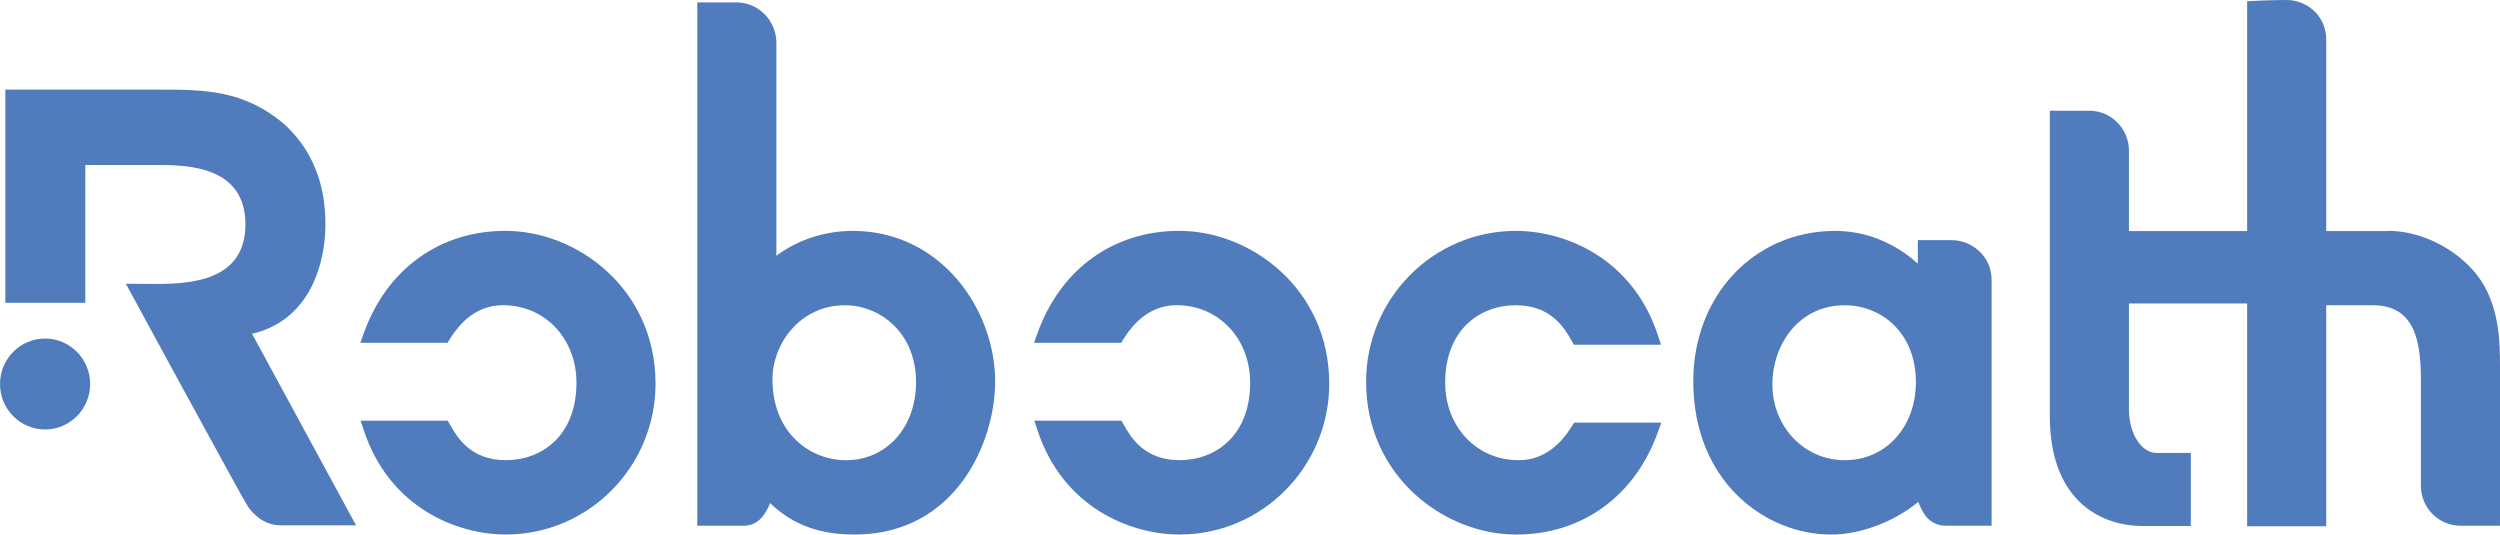
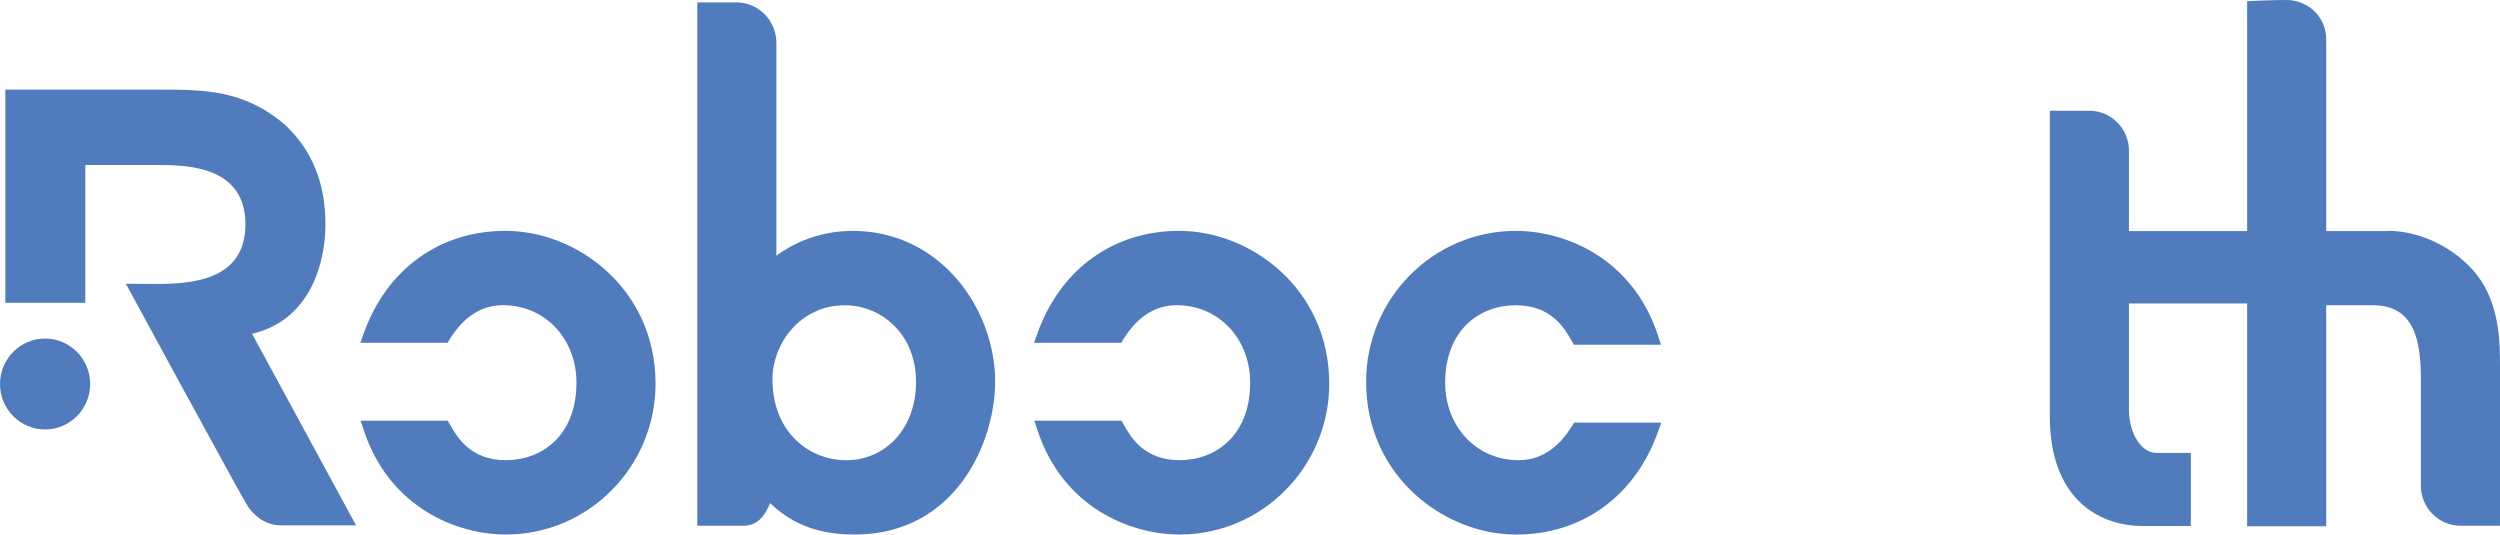
<svg xmlns="http://www.w3.org/2000/svg" id="Calque_2" data-name="Calque 2" viewBox="0 0 3381.6 723.06">
  <defs>
    <style>      .cls-1 {        fill: #507cbe;      }    </style>
  </defs>
  <g id="Calque_1-2" data-name="Calque 1">
    <g id="HATCH">
      <path class="cls-1" d="M1155.4,723.06c-57.01,0-90.02-19.97-113.7-42.49-6.55,15.91-16.28,30.58-35.98,30.58h-62.53V3.28h53.29c29.59,0,53.68,24.6,53.68,54.82V345.96c28.79-21.58,65.31-33.65,103.31-33.65,118.96,0,192.63,105.89,192.63,204.08,0,79.88-51.77,206.68-190.7,206.68Zm-12.43-310.17c-60.51,0-98.1,51.9-98.1,100.17,0,71.82,50.04,109.42,99.44,109.42,54.92,0,94.77-44.36,94.77-105.52,0-67.61-49.5-104.07-96.11-104.07Z" />
    </g>
    <g id="HATCH-2" data-name="HATCH">
      <path class="cls-1" d="M2050.93,723.06c-97.66,0-203.08-79.05-203.08-206.68,0-112.54,90.77-204.08,202.43-204.08,67.12,0,157.71,36.82,192.12,140.78l4.36,13.21h-117.8l-2.89-4.99c-9.6-16.9-27.45-48.42-75.78-48.42s-95.46,32.76-95.46,104.8c0,59.76,42.72,104.8,99.36,104.8,28.89,0,53.14-15.45,72.09-46.08l2.94-4.78h117.96l-4.88,13.52c-31.11,86.33-102.66,137.92-191.37,137.92Z" />
    </g>
    <g id="HATCH-3" data-name="HATCH">
      <path class="cls-1" d="M1594.89,312.25c97.66,0,203.08,79.05,203.08,206.68,0,112.54-90.77,204.08-202.43,204.08-67.12,0-157.71-36.82-192.12-140.78l-4.36-13.21h117.8l2.89,4.99c9.6,16.9,27.45,48.42,75.78,48.42s95.46-32.76,95.46-104.8c0-59.76-42.72-104.8-99.36-104.8-28.89,0-53.14,15.45-72.09,46.08l-2.94,4.78h-117.96l4.88-13.52c31.11-86.33,102.66-137.92,191.37-137.92Z" />
    </g>
    <g id="HATCH-4" data-name="HATCH">
      <path class="cls-1" d="M683.63,312.25c97.66,0,203.08,79.05,203.08,206.68,0,112.54-90.77,204.08-202.43,204.08-67.12,0-157.71-36.82-192.12-140.78l-4.36-13.21h117.8l2.89,4.99c9.6,16.9,27.45,48.42,75.78,48.42s95.46-32.76,95.46-104.8c0-59.76-42.72-104.8-99.36-104.8-28.89,0-53.14,15.45-72.09,46.08l-2.94,4.78h-117.96l4.88-13.52c31.11-86.33,102.66-137.92,191.37-137.92Z" />
    </g>
    <g id="HATCH-5" data-name="HATCH">
-       <path class="cls-1" d="M2477.08,723.06c-90.49,0-186.7-72.65-186.7-207.35,0-116.03,82.54-203.4,191.91-203.4,52.47,0,90.95,25.33,111.87,44.31v-31.78h46.07c25.82,0,53.7,20.65,53.7,54.04v332.28h-61.18c-23.63,0-32.58-17.79-37.99-32.35-31.68,26.47-77.92,44.26-117.67,44.26Zm18.31-310.17c-63.66,0-98.02,55.02-98.02,106.77,0,57.68,43.1,102.82,98.02,102.82s96.11-44.36,96.11-105.52c0-68.34-48.29-104.07-96.11-104.07Z" />
-     </g>
+       </g>
    <g>
      <g id="HATCH-6" data-name="HATCH">
        <path class="cls-1" d="M340.95,451.48c81.82-19.19,99.26-100.74,99.26-147.86,0-54.97-17.39-100.32-55.35-135.38-55.25-47.01-108.96-47.01-171.38-47.01H7.22V409.61H115.43V223.17h98.04c44.26,0,118.5,3.28,118.5,80.46s-75.84,80.46-122.45,80.46h-1.65l-37.66-.31s159.18,293.17,165.29,301.64c6.24,8.79,20.43,25.17,44.78,25.17h101.35l-140.68-259.1Z" />
      </g>
      <g id="HATCH-7" data-name="HATCH">
        <path class="cls-1" d="M60.98,580.93c-33.61,0-60.98-27.54-60.98-61.5s27.37-61.53,60.98-61.53,60.98,27.64,60.98,61.53-27.34,61.5-60.98,61.5Z" />
      </g>
    </g>
    <g id="HATCH-8" data-name="HATCH">
      <path class="cls-1" d="M3350.68,372.22c-27.88-35.89-76.02-59.91-119.79-59.91-1.08,0-1.93,.23-2.99,.26h-81.33V53.98c0-33.81-27.26-53.98-53.55-53.98-19.99,0-43.05,1.14-44.01,1.2l-9.44,.47V312.57h-159.87v-108.8c0-29.75-24.07-53.98-53.63-53.98h-53.39v413.36c0,110.36,65.03,148.35,125.88,148.35h64.82v-98.84h-46.46c-20.56,0-37.22-26.47-37.22-58.56v-143.59h159.87v301.31h106.99V412.94s7.2-.05,63.38-.05,64.67,48.47,64.67,100.79v143.44c0,29.8,24.09,54.04,53.7,54.04h53.29v-216.61c0-28.92,0-82.64-30.93-122.32Z" />
    </g>
  </g>
</svg>